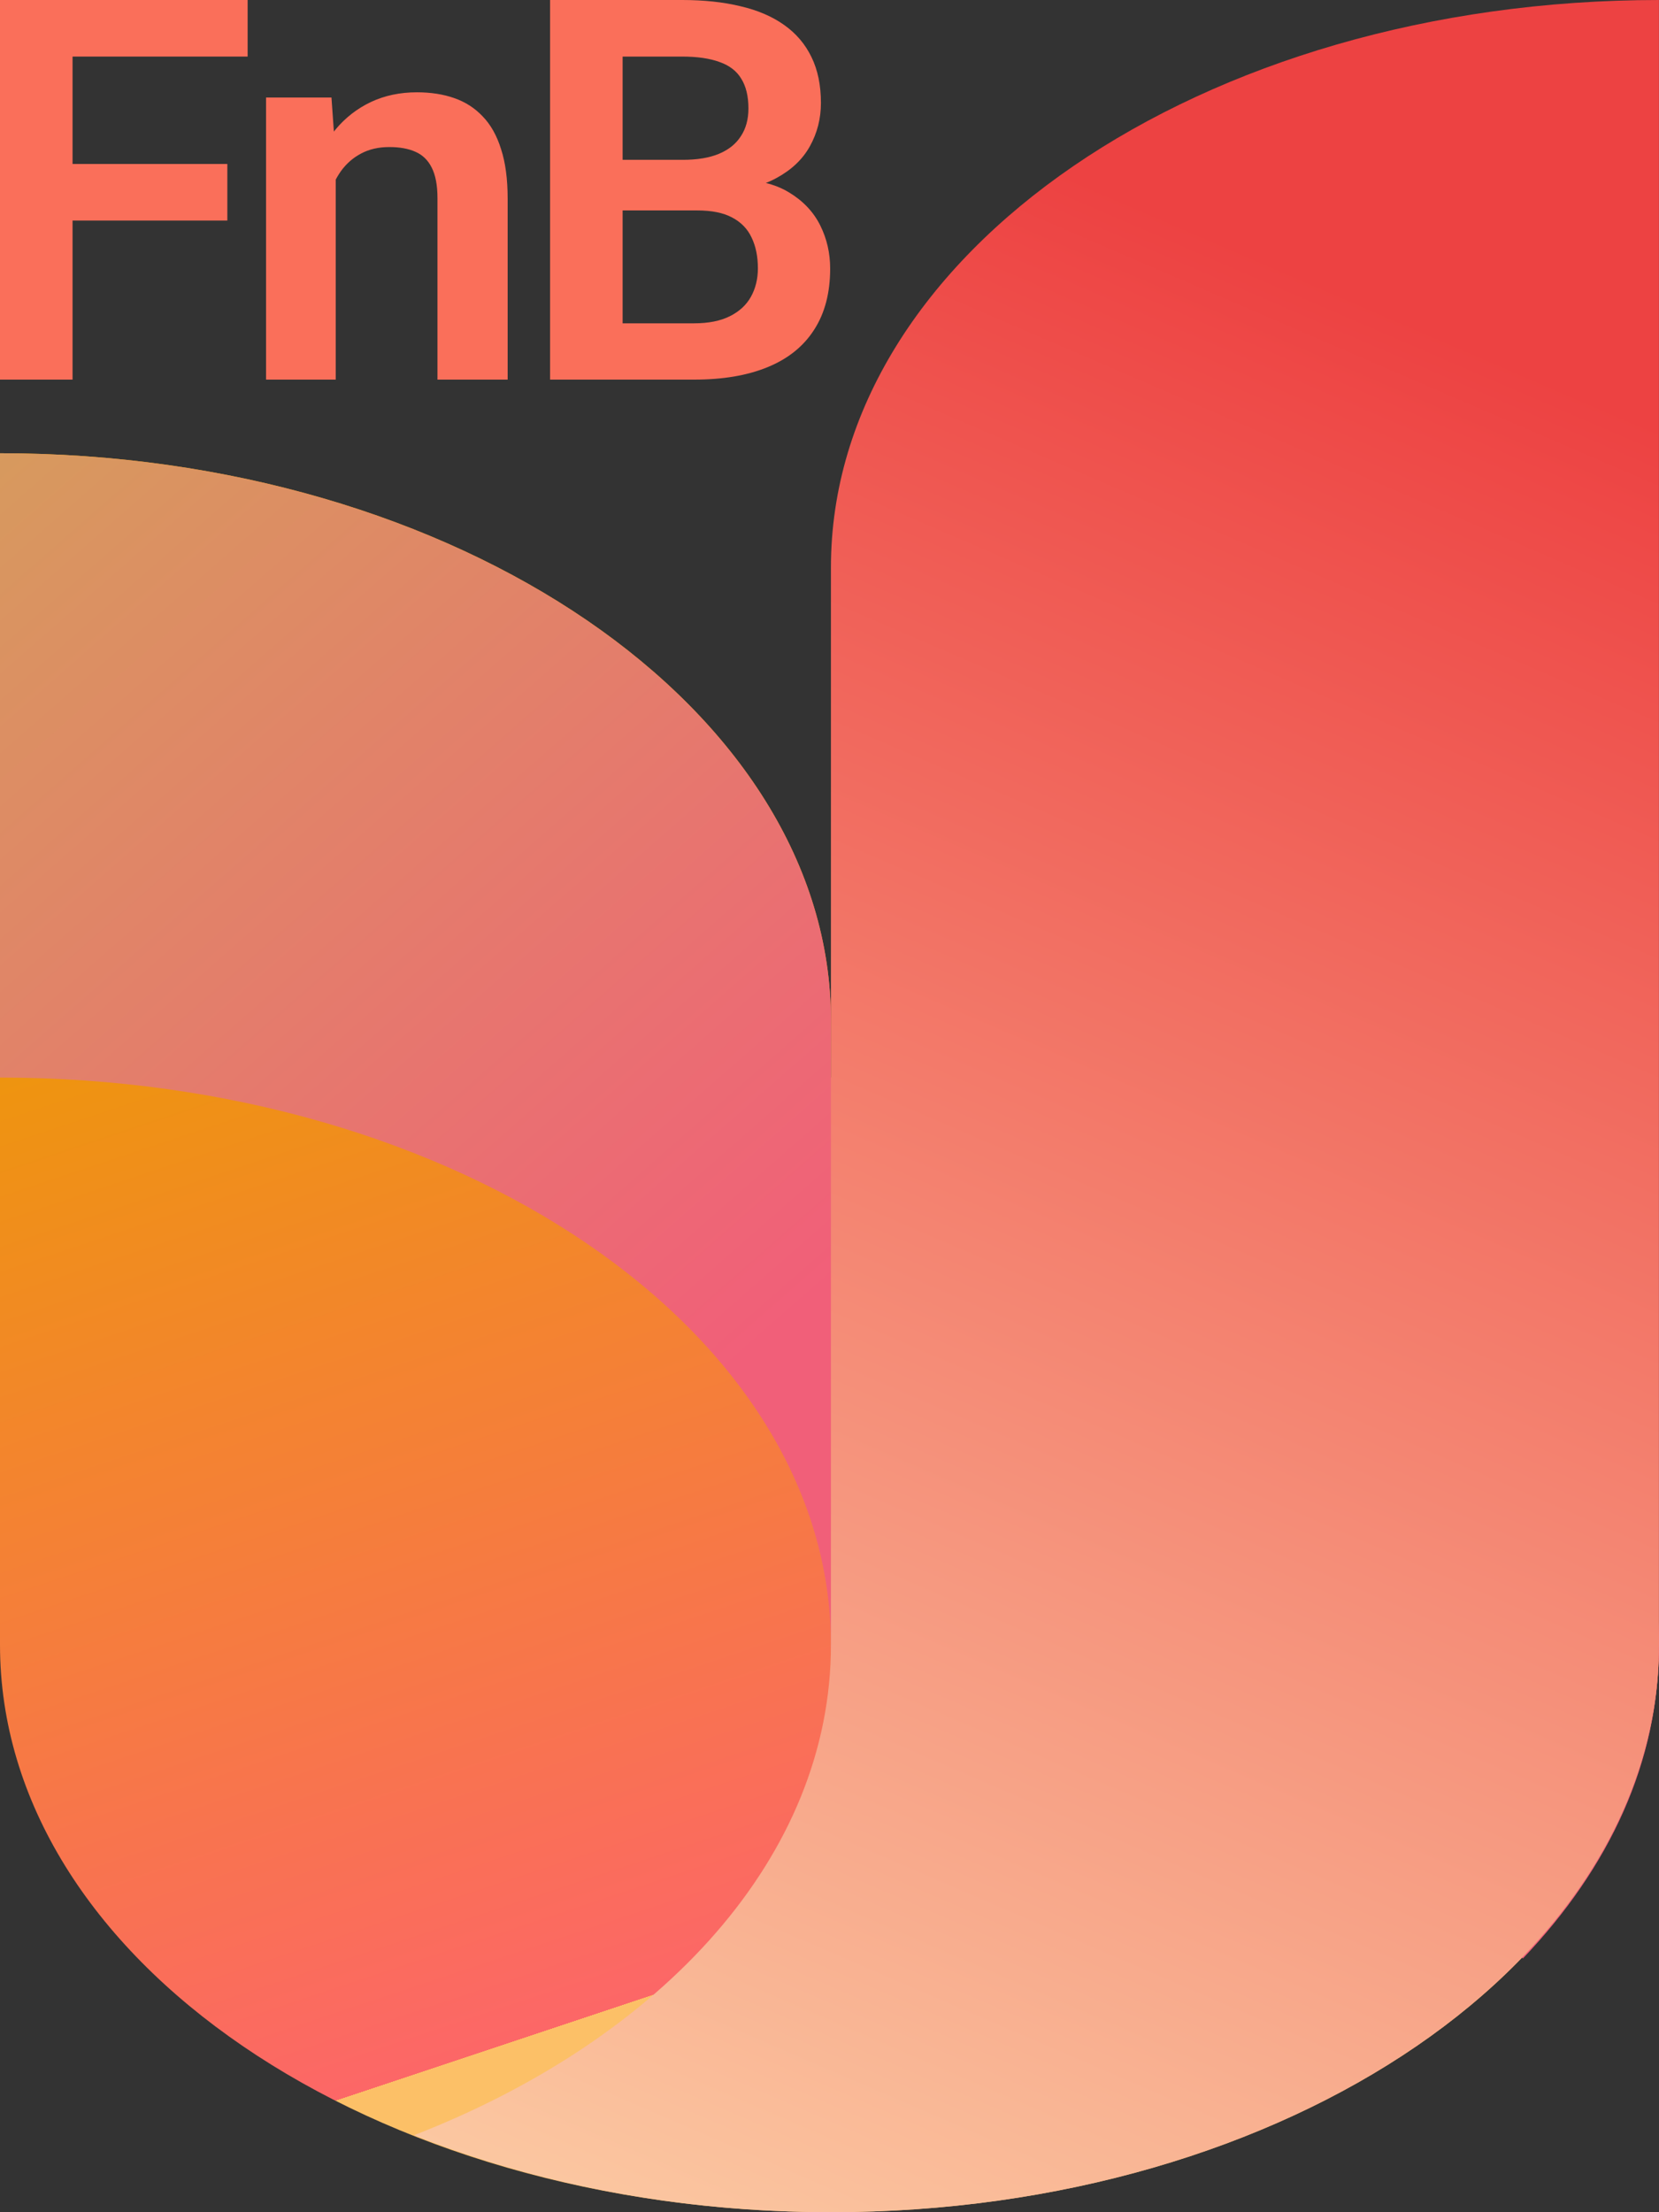
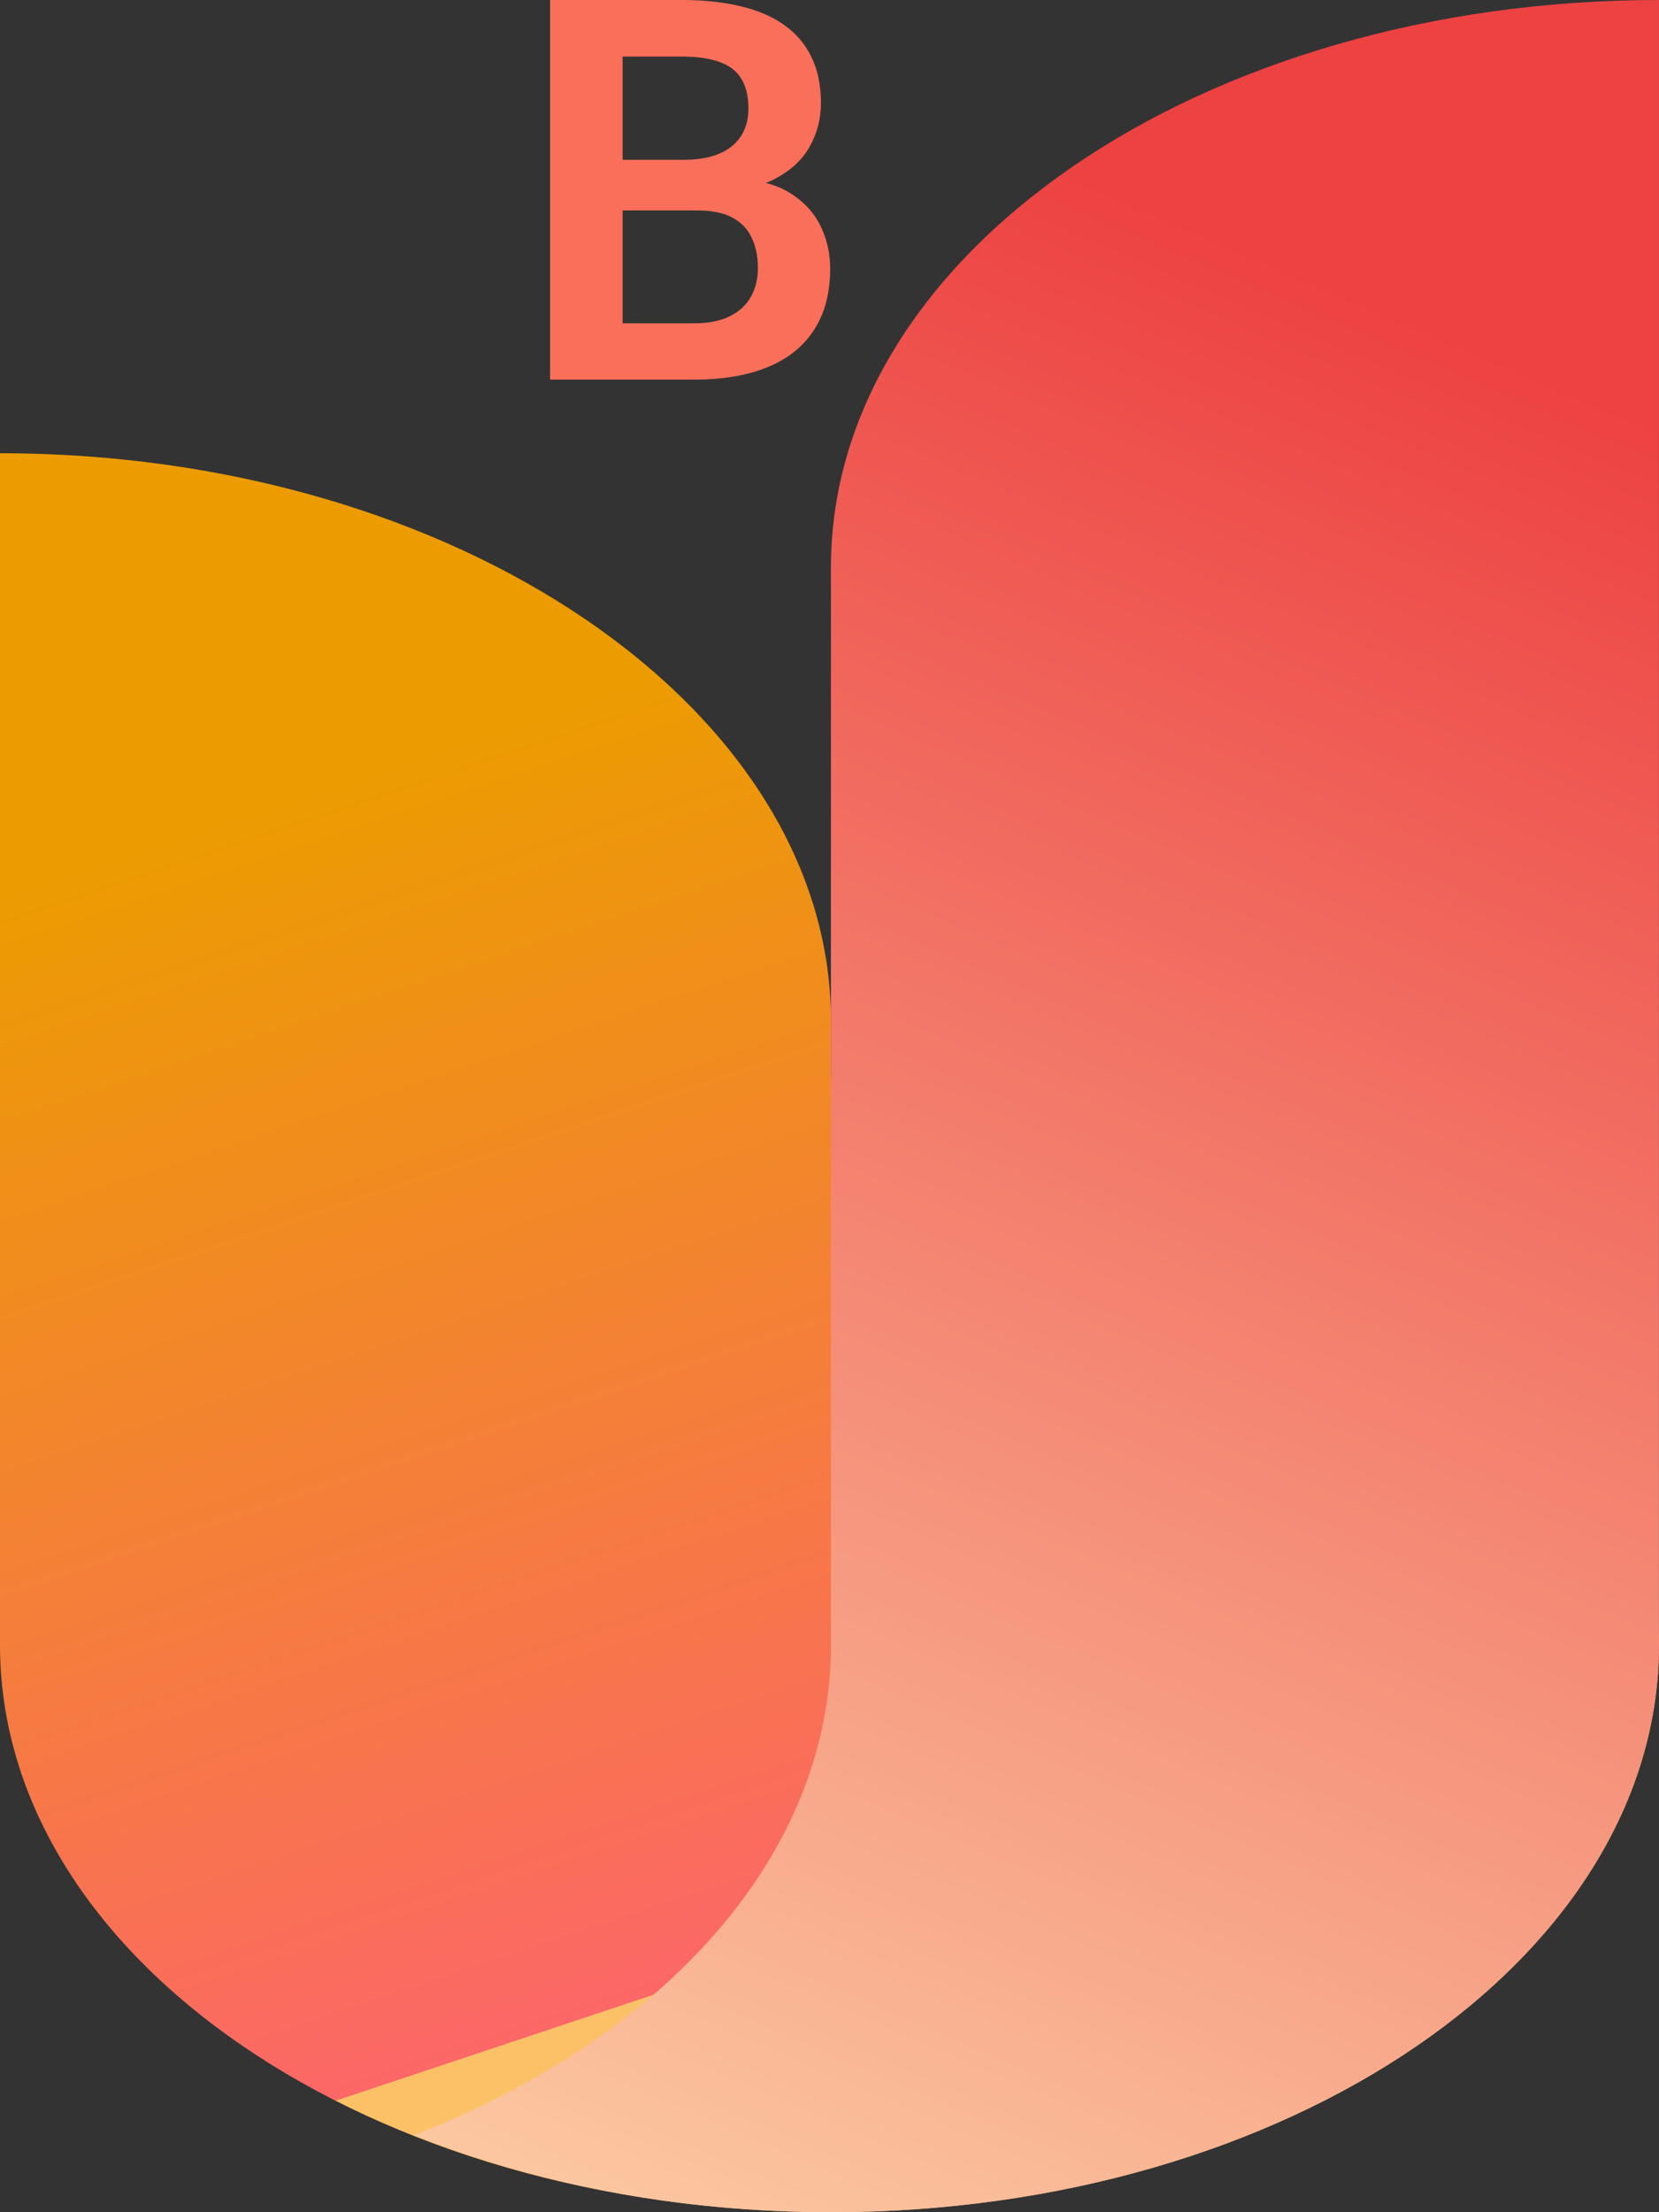
<svg xmlns="http://www.w3.org/2000/svg" width="30" height="40" viewBox="0 0 30 40" fill="none">
  <rect x="0" y="0" width="30" height="40" fill="#333333" stroke="none" />
  <path d="M15.026 19.484V18.453C15.026 12.835 8.272 8.195 0 8.195V29.742C0 35.412 6.702 39.999 15.026 39.999C23.298 39.999 30 35.412 30 29.742C30 24.072 23.298 19.484 15.026 19.484Z" fill="url(#paint0_linear_19367_1319)" />
-   <path d="M15.026 29.742V30.773C20.262 30.773 24.869 32.628 27.539 35.412C29.11 33.762 30 31.855 30 29.742C30 24.072 23.298 19.484 15.026 19.484V18.453C15.026 12.835 8.272 8.195 0 8.195V19.484C8.272 19.484 15.026 24.072 15.026 29.742Z" fill="url(#paint1_linear_19367_1319)" />
  <path d="M29.999 0C21.727 0 15.026 4.588 15.026 10.258V18.454V19.485V29.742C15.026 33.557 11.989 36.856 7.486 38.608C9.685 39.484 12.251 40 15.026 40C23.298 40 29.999 35.412 29.999 29.742V0Z" fill="url(#paint2_linear_19367_1319)" />
-   <path d="M1.312 0V6.864H0V0H1.312ZM4.111 2.965V3.988H0.968V2.965H4.111ZM4.478 0V1.023H0.968V0H4.478Z" fill="#FA6F5A" />
-   <path d="M6.071 2.852V6.864H4.811V1.763H5.994L6.071 2.852ZM5.87 4.13H5.498C5.501 3.759 5.552 3.423 5.651 3.121C5.749 2.819 5.888 2.56 6.066 2.343C6.247 2.126 6.462 1.96 6.71 1.843C6.958 1.727 7.234 1.669 7.539 1.669C7.787 1.669 8.012 1.703 8.212 1.773C8.412 1.842 8.584 1.952 8.727 2.103C8.873 2.253 8.985 2.452 9.061 2.697C9.14 2.939 9.18 3.237 9.18 3.592V6.864H7.911V3.583C7.911 3.35 7.876 3.167 7.807 3.031C7.74 2.896 7.641 2.8 7.511 2.744C7.384 2.687 7.226 2.659 7.039 2.659C6.845 2.659 6.675 2.698 6.528 2.777C6.385 2.852 6.264 2.958 6.166 3.093C6.071 3.228 5.997 3.383 5.947 3.559C5.896 3.735 5.87 3.926 5.87 4.13Z" fill="#FA6F5A" />
  <path d="M12.608 3.805H10.834L10.825 2.89H12.346C12.607 2.89 12.825 2.854 12.999 2.782C13.174 2.709 13.306 2.604 13.395 2.466C13.488 2.327 13.534 2.159 13.534 1.961C13.534 1.741 13.491 1.562 13.405 1.424C13.322 1.285 13.192 1.185 13.014 1.122C12.836 1.056 12.61 1.023 12.336 1.023H11.259V6.864H9.947V0H12.336C12.731 0 13.082 0.038 13.391 0.113C13.702 0.185 13.966 0.299 14.182 0.453C14.399 0.607 14.562 0.8 14.674 1.032C14.788 1.265 14.845 1.542 14.845 1.862C14.845 2.145 14.778 2.406 14.645 2.645C14.514 2.881 14.313 3.072 14.039 3.22C13.769 3.368 13.425 3.453 13.009 3.475L12.608 3.805ZM12.551 6.864H10.448L10.996 5.846H12.551C12.812 5.846 13.027 5.803 13.195 5.719C13.367 5.634 13.494 5.517 13.577 5.37C13.662 5.219 13.705 5.046 13.705 4.851C13.705 4.637 13.667 4.452 13.591 4.295C13.518 4.138 13.4 4.017 13.238 3.932C13.079 3.847 12.869 3.805 12.608 3.805H11.244L11.254 2.89H12.99L13.29 3.244C13.691 3.247 14.017 3.325 14.268 3.479C14.523 3.633 14.71 3.831 14.831 4.073C14.952 4.315 15.012 4.576 15.012 4.856C15.012 5.296 14.915 5.665 14.721 5.964C14.53 6.262 14.251 6.487 13.882 6.638C13.516 6.789 13.073 6.864 12.551 6.864Z" fill="#FA6F5A" />
  <defs>
    <linearGradient id="paint0_linear_19367_1319" x1="1.5" y1="14.5" x2="9" y2="37" gradientUnits="userSpaceOnUse">
      <stop offset="0.039" stop-color="#EC9C00" />
      <stop offset="1" stop-color="#FC6767" />
      <stop offset="1" stop-color="#FCC067" />
    </linearGradient>
    <linearGradient id="paint1_linear_19367_1319" x1="-12" y1="-3.5" x2="13" y2="25" gradientUnits="userSpaceOnUse">
      <stop offset="0.116" stop-color="#C8BC4E" />
      <stop offset="1" stop-color="#F15F79" />
    </linearGradient>
    <linearGradient id="paint2_linear_19367_1319" x1="26" y1="6" x2="7" y2="50" gradientUnits="userSpaceOnUse">
      <stop stop-color="#ED4242" />
      <stop offset="1" stop-color="#FFEDBC" />
    </linearGradient>
  </defs>
</svg>